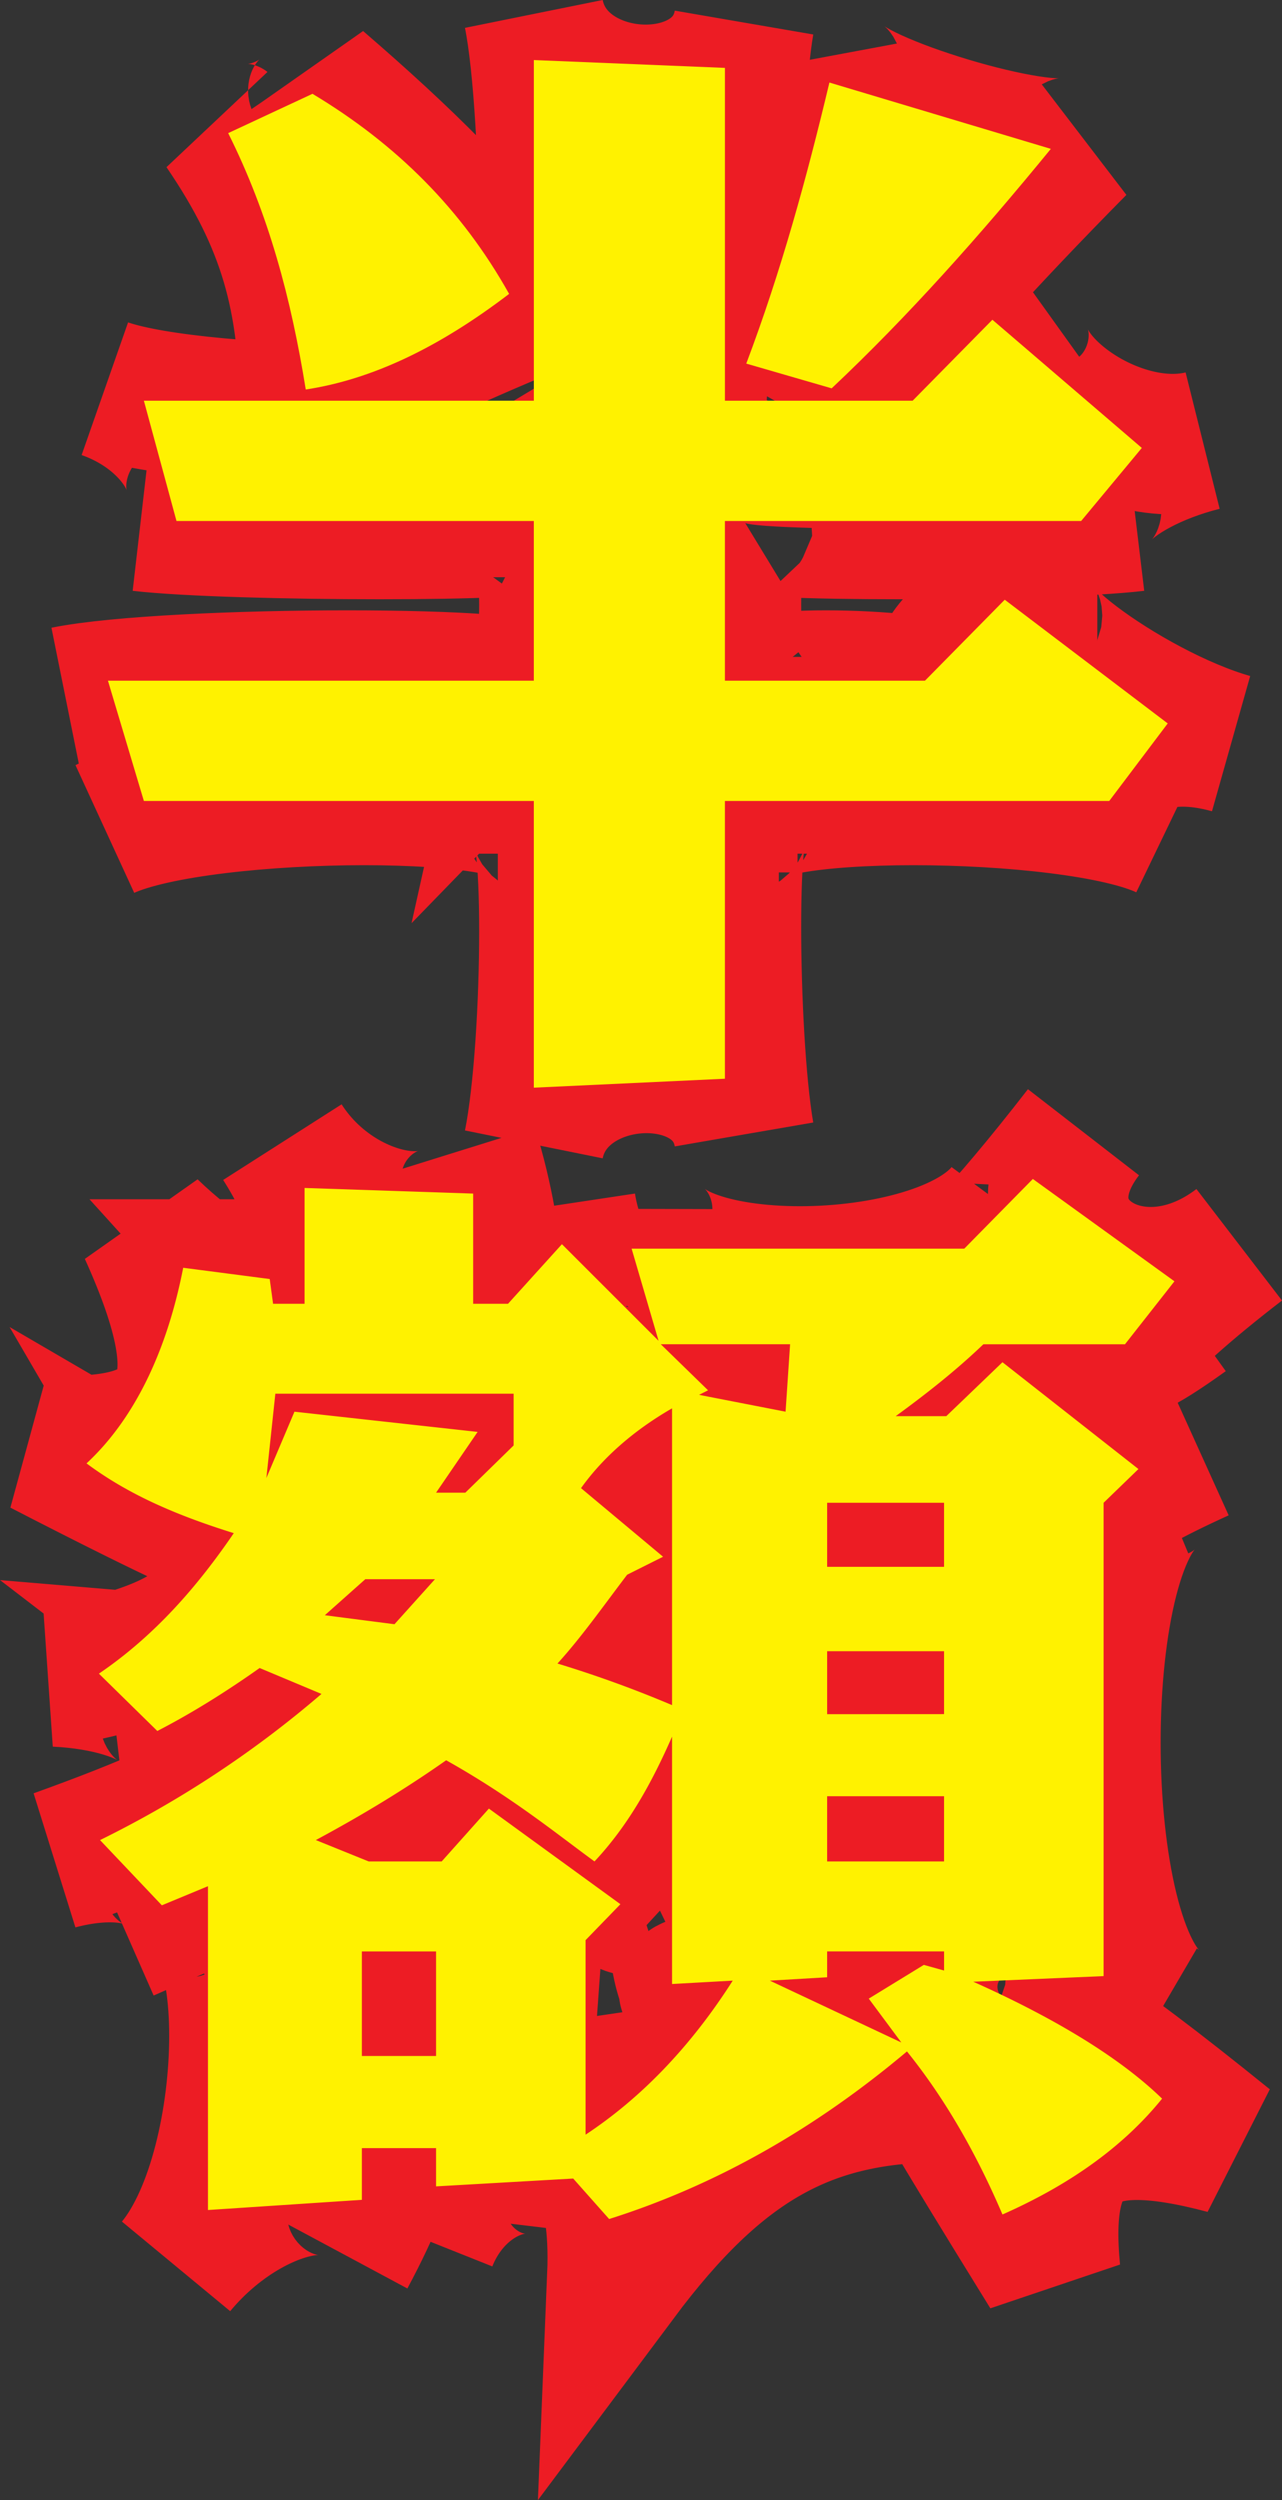
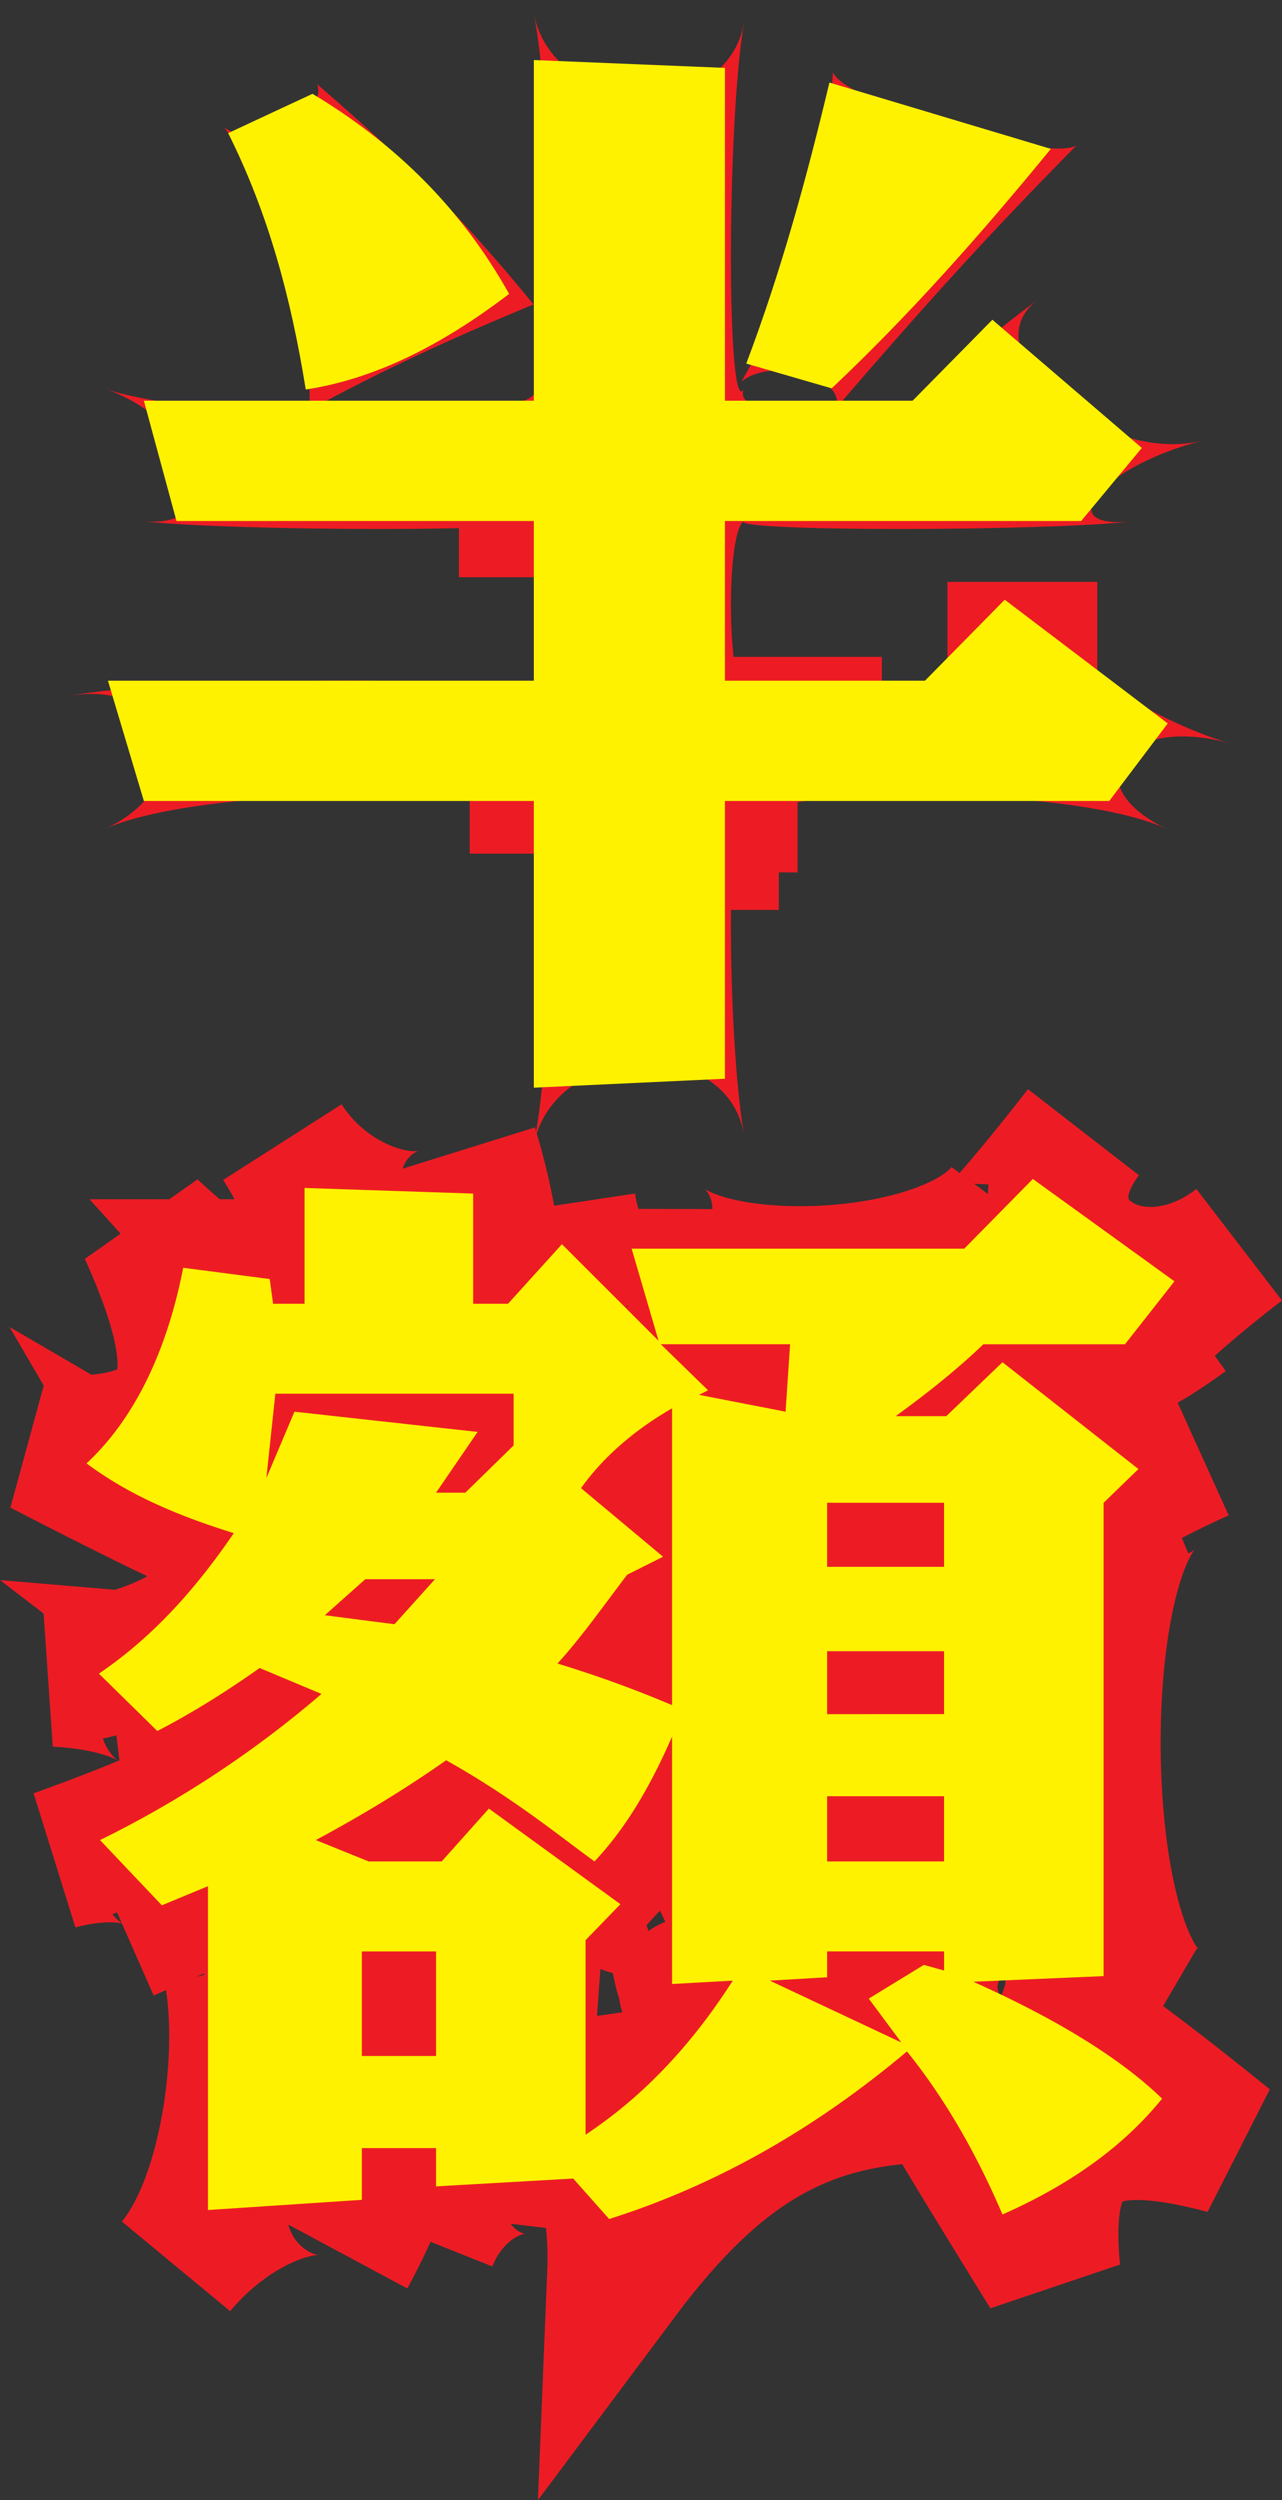
<svg xmlns="http://www.w3.org/2000/svg" width="68.432" height="133.392">
  <rect width="100%" height="100%" fill="#333333" stroke="none" />
  <path fill="#ed1c24" d="M28.495 37.17c1.11-1.141 1.11-8.805 0-9.372 1.11.567-16.058.567-20.984 0 4.926.567 3.36-5.21-1.914-7.058 5.273 1.847 24.008 1.847 22.898 0 1.11 1.847 1.11-14.512 0-19.997 1.11 5.485 10.29 5.864 11.22.461-.93 5.403-.93 21.383 0 19.536-.93 1.847 8.085 1.847 11.019 0-2.934 1.847.902-2.04 4.687-4.754-3.785 2.715 3.395 8.867 8.774 7.523-5.38 1.344-8.297 4.856-3.563 4.29-4.734.566-21.848.566-20.918 0-.93.566-.93 8.23 0 9.37-.93-1.14 8.68-1.14 11.746 0-3.066-1.14.77-5.027 4.684-4.75-3.914-.277 3.914 5.66 9.57 7.258-5.656-1.598-8.465 2.129-3.433 4.555-5.032-2.426-23.497-2.426-22.567 0-.93-2.426-.93 10.91 0 16.297-.93-5.387-10.11-4.953-11.219.53 1.11-5.483 1.11-19.253 0-16.827 1.11-2.426-17.625-2.426-22.898 0 5.273-2.426 3.547-8.203-2.11-7.063 5.657-1.14 26.118-1.14 25.008 0zM16.933 4.496c4.648 4.008 7.781 7.137 11.547 11.746-4.899 2.032-8.086 3.543-11.942 5.61-.03-5.953-1.109-10-4.554-15.047 1.5 1.16 5.55-.73 4.949-2.309zm22.644 15.871c3.297-5.796 4.54-10.332 4.883-16.5.738 1.633 11.371 4.82 13 3.895-5.027 5.082-8.484 8.969-12.867 14.055.711-1.63-3.39-2.82-5.016-1.45" />
-   <path fill="none" stroke="#ed1c24" stroke-width="7.5" d="M28.495 37.17c1.11-1.141 1.11-8.805 0-9.372 1.11.567-16.058.567-20.984 0 4.926.567 3.36-5.21-1.914-7.058 5.273 1.847 24.008 1.847 22.898 0 1.11 1.847 1.11-14.512 0-19.997 1.11 5.485 10.29 5.864 11.22.461-.93 5.403-.93 21.383 0 19.536-.93 1.847 8.085 1.847 11.019 0-2.934 1.847.902-2.04 4.687-4.754-3.785 2.715 3.395 8.867 8.774 7.523-5.38 1.344-8.297 4.856-3.563 4.29-4.734.566-21.848.566-20.918 0-.93.566-.93 8.23 0 9.37-.93-1.14 8.68-1.14 11.746 0-3.066-1.14.77-5.027 4.684-4.75-3.914-.277 3.914 5.66 9.57 7.258-5.656-1.598-8.465 2.129-3.433 4.555-5.032-2.426-23.497-2.426-22.567 0-.93-2.426-.93 10.91 0 16.297-.93-5.387-10.11-4.953-11.219.53 1.11-5.483 1.11-19.253 0-16.827 1.11-2.426-17.625-2.426-22.898 0 5.273-2.426 3.547-8.203-2.11-7.063 5.657-1.14 26.118-1.14 25.008 0zM16.933 4.496c4.648 4.008 7.781 7.137 11.547 11.746-4.899 2.032-8.086 3.543-11.942 5.61-.03-5.953-1.109-10-4.554-15.047 1.5 1.16 5.55-.73 4.949-2.309zm22.644 15.871c3.297-5.796 4.54-10.332 4.883-16.5.738 1.633 11.371 4.82 13 3.895-5.027 5.082-8.484 8.969-12.867 14.055.711-1.63-3.39-2.82-5.016-1.45zm0 0" />
  <path fill="#ed1c24" d="M13.226 67.736c3.816 4.218 5.328 4.218 1.847 0 3.481 4.218 3.481-1.344 0-6.797 3.481 5.453 11.579 5.722 9.899.332 1.68 5.39 1.68 10.683 0 6.465 1.68 4.218 3.351 4.218 2.047 0 1.304 4.218 3.898 1.355 3.168-3.496.73 4.851 5.375 9.496 5.672 5.671-.297 3.825-1.594-.601-1.582-5.41-.012 4.809 15.968 4.809 19.53 0-3.562 4.809-.269 1.457 4.028-4.09-4.297 5.547 2.508 10.461 8.313 6.004-5.805 4.457-8.18 7.48-2.903 3.696-5.277 3.785-12.082 3.785-8.316 0-5.117 5.082-6.574 6.215-5.145 4.222-2.832 3.02-.402 3.02 2.97 0-3.372 3.02-.673.43 3.3-3.168-3.973 3.598 2.559 8.727 7.984 6.27-5.425 2.457-7.097 4.074-2.047 1.98-5.05 2.094-5.05 24.825 0 27.782-5.05-2.957-11.312-2.688-7.652.332.442-1.184 3.465.707 11.086 6.863-7.512-2-10.05-.164-9.371 6.797-5.27-8.528-6.781-11.117-5.61-9.57-7.378-.036-12.132 2.664-17.488 9.832.227-5.551-1.5-7.493-2.113-2.375.613-5.118-5.973-4.739-8.047.46 2.074-5.199 2.074-7.035 0-2.242 2.074-4.793-1.488-4.793-4.355 0 2.867-4.793 2.867-2.308 0 3.035 2.867-5.343-4.532-4.859-9.043.594 4.511-5.453 4.511-21.004 0-19.004 4.511-2 2.297-1.082-2.707 1.121 5.004-2.203 2.035-5.336-3.63-3.828 9.606-3.449 13.169-5.824 13-8.578 3.302.055.333-1.187-3.628-1.52 2.125 1.63.504 2.602-6.004 3.7 5.05-.344 2.246-3.098-3.434-3.367 8.375-1.567 10.43-3.942 7.918-8.25 1.649.96-.73-.012-8.64-4.09 8.02.46 9.64-2.723 5.672-11.485 4.777 4.606 8.933 5.145 5.082.66 3.851 4.485 4.015 5.672.199 1.454zm13.293 8.886c-.938.121-2.934 3.036-2.442 3.567-.492-.531.91-.531 1.715 0-.804-.531 1.52-2.797 2.84-2.774-1.32-.023-1.32-2.507 0-3.035-1.32.528-12.766.528-13.992 0 1.226.528.793 4.578-.527 4.95 1.32-.372 2.671-3.56 1.652-3.895 1.02.336 9.816 1.308 10.754 1.187zm-.055 19.48c.375 1.356 6.691 5.946 7.719 5.61-1.028.336-2.7 2.063-2.047 2.11-.652-.047-.652 9.293 0 11.418 2.047-3.907 4.422-6.391 8.644-9.043-2.222-.477-5.14-.317-3.562.199-1.578-.516-1.578-12.395 0-14.516-2.547 4.336-3.684 6.387-4.555 7.324-2.53-.503-4.687-2.285-8.707-5.941-1.164 3.277-3.218 4.52-7.656 4.688 2.227 1.019 4.762 2.046 3.102 1.253 1.66.793 5.171.793 4.289 0 .882.793 3.148-1.746 2.773-3.101zm-4.773-9.038c-.157-.242 1.789-2.403 2.375-2.64-.586.237-3.934.237-4.09 0 .156.237-1.79 1.968-2.375 2.109.586-.141 3.933.289 4.09.53zm2.34 23.191c-.399-.554-.399-5.578 0-6.137-.399.56-3.961.56-4.356 0 .395.56.395 5.583 0 6.137.395-.554 3.957-.554 4.355 0zM34.096 84.4c-1.32 1.37-2.348 2.832-4.09 5.21 1.852-.761 3.688-.167 6.727 2.442-.61-1.582-.61-15.836 0-17.422-2.391 2.61-3.903 3.906-5.344 4.688.36.73 4.3 4.023 4.816 4.023-.515 0-2.242.863-2.11 1.059zm4.16-9.871c.184-.13-.246.086-.527.265.281-.18 4.437.63 5.078.989-.64-.36-.426-3.598.265-3.957-.69.359-6.898.359-7.59 0 .692.359 2.958 2.574 2.774 2.703zM48.905 109.5c-.476-.484-2.039-2.593-1.914-2.574-.125-.02 2.52-1.637 3.235-1.98-.715.343.258.613 1.187.332-.93.28-.93-.637 0-1.121-.93.484-6.547.484-6.863 0 .316.484.316 1.726 0 1.515.316.211-2.437.371-3.367.2.93.171 7.246 3.144 7.722 3.628zm2.356-9.726c-.625-.348-.625-3.48 0-3.828-.625.347-6.242.347-6.863 0 .62.347.62 3.48 0 3.828.62-.348 6.238-.348 6.863 0zm0-7.867c-.625-.336-.625-3.36 0-3.696-.625.336-6.242.336-6.863 0 .62.336.62 3.36 0 3.696.62-.336 6.238-.336 6.863 0zm0-7.856c-.625-.34-.625-3.418 0-3.762-.625.344-6.242.344-6.863 0 .62.344.62 3.422 0 3.762.62-.34 6.238-.34 6.863 0" />
  <path fill="none" stroke="#ed1c24" stroke-width="7.5" d="M13.226 67.736c3.816 4.218 5.328 4.218 1.847 0 3.481 4.218 3.481-1.344 0-6.797 3.481 5.453 11.579 5.722 9.899.332 1.68 5.39 1.68 10.683 0 6.465 1.68 4.218 3.351 4.218 2.047 0 1.304 4.218 3.898 1.355 3.168-3.496.73 4.851 5.375 9.496 5.672 5.671-.297 3.825-1.594-.601-1.582-5.41-.012 4.809 15.968 4.809 19.53 0-3.562 4.809-.269 1.457 4.028-4.09-4.297 5.547 2.508 10.461 8.313 6.004-5.805 4.457-8.18 7.48-2.903 3.696-5.277 3.785-12.082 3.785-8.316 0-5.117 5.082-6.574 6.215-5.145 4.222-2.832 3.02-.402 3.02 2.97 0-3.372 3.02-.673.43 3.3-3.168-3.973 3.598 2.559 8.727 7.984 6.27-5.425 2.457-7.097 4.074-2.047 1.98-5.05 2.094-5.05 24.825 0 27.782-5.05-2.957-11.312-2.688-7.652.332.442-1.184 3.465.707 11.086 6.863-7.512-2-10.05-.164-9.371 6.797-5.27-8.528-6.781-11.117-5.61-9.57-7.378-.036-12.132 2.664-17.488 9.832.227-5.551-1.5-7.493-2.113-2.375.613-5.118-5.973-4.739-8.047.46 2.074-5.199 2.074-7.035 0-2.242 2.074-4.793-1.488-4.793-4.355 0 2.867-4.793 2.867-2.308 0 3.035 2.867-5.343-4.532-4.859-9.043.594 4.511-5.453 4.511-21.004 0-19.004 4.511-2 2.297-1.082-2.707 1.121 5.004-2.203 2.035-5.336-3.63-3.828 9.606-3.449 13.169-5.824 13-8.578 3.302.055.333-1.187-3.628-1.52 2.125 1.63.504 2.602-6.004 3.7 5.05-.344 2.246-3.098-3.434-3.367 8.375-1.567 10.43-3.942 7.918-8.25 1.649.96-.73-.012-8.64-4.09 8.02.46 9.64-2.723 5.672-11.485 4.777 4.606 8.933 5.145 5.082.66 3.851 4.485 4.015 5.672.199 1.454zm13.293 8.886c-.938.121-2.934 3.036-2.442 3.567-.492-.531.91-.531 1.715 0-.804-.531 1.52-2.797 2.84-2.774-1.32-.023-1.32-2.507 0-3.035-1.32.528-12.766.528-13.992 0 1.226.528.793 4.578-.527 4.95 1.32-.372 2.671-3.56 1.652-3.895 1.02.336 9.816 1.308 10.754 1.187zm-.055 19.48c.375 1.356 6.692 5.946 7.719 5.61-1.027.336-2.7 2.063-2.047 2.11-.652-.047-.652 9.293 0 11.418 2.047-3.907 4.422-6.391 8.645-9.043-2.223-.477-5.141-.317-3.563.199-1.578-.516-1.578-12.395 0-14.516-2.547 4.336-3.684 6.387-4.555 7.324-2.53-.503-4.687-2.285-8.707-5.941-1.164 3.277-3.218 4.52-7.656 4.688 2.227 1.019 4.762 2.046 3.102 1.253 1.66.793 5.171.793 4.289 0 .882.793 3.148-1.746 2.773-3.101zm-4.773-9.038c-.157-.242 1.789-2.403 2.375-2.64-.586.237-3.934.237-4.09 0 .156.237-1.79 1.968-2.375 2.109.586-.141 3.933.289 4.09.53zm2.34 23.191c-.399-.554-.399-5.578 0-6.137-.399.56-3.961.56-4.356 0 .395.56.395 5.583 0 6.137.395-.554 3.957-.554 4.356 0zM34.097 84.4c-1.32 1.37-2.348 2.832-4.09 5.21 1.852-.761 3.688-.167 6.727 2.442-.61-1.582-.61-15.836 0-17.422-2.391 2.61-3.903 3.906-5.344 4.688.36.73 4.3 4.023 4.816 4.023-.515 0-2.242.863-2.11 1.059zm4.16-9.871c.184-.13-.246.086-.527.265.281-.18 4.437.63 5.078.989-.64-.36-.426-3.598.265-3.957-.69.359-6.898.359-7.59 0 .692.359 2.958 2.574 2.774 2.703zM48.906 109.5c-.477-.484-2.04-2.593-1.915-2.574-.125-.02 2.52-1.637 3.235-1.98-.715.343.258.613 1.187.332-.93.28-.93-.637 0-1.121-.93.484-6.547.484-6.863 0 .316.484.316 1.726 0 1.515.316.211-2.437.371-3.367.2.93.171 7.246 3.144 7.723 3.628zm2.355-9.726c-.625-.348-.625-3.48 0-3.828-.625.347-6.242.347-6.863 0 .62.347.62 3.48 0 3.828.62-.348 6.238-.348 6.863 0zm0-7.867c-.625-.336-.625-3.36 0-3.696-.625.336-6.242.336-6.863 0 .62.336.62 3.36 0 3.696.62-.336 6.238-.336 6.863 0zm0-7.856c-.625-.34-.625-3.418 0-3.762-.625.344-6.242.344-6.863 0 .62.344.62 3.422 0 3.762.62-.34 6.238-.34 6.863 0zm0 0" />
  <path fill="#fff200" d="M14.577 69.564h1.68v-6.18l9 .3v5.88h1.86l2.878-3.18 5.16 5.156-1.44-4.918h17.757l3.66-3.718 7.559 5.46-2.641 3.36h-7.559c-1.5 1.437-3.12 2.7-4.68 3.836h2.7l3-2.879 7.258 5.7-1.86 1.8v25.254l-6.957.3c4.559 2.04 7.918 4.141 10.079 6.239-2.04 2.52-4.86 4.562-8.52 6.18-1.438-3.36-3.117-6.239-5.098-8.7-4.922 4.141-10.199 7.141-15.898 8.942l-1.918-2.16-7.32.418v-2.04h-3.961v2.758l-8.215.543v-17.277l-2.461 1.02-3.3-3.48a56.106 56.106 0 0 0 11.82-7.798l-3.301-1.383c-2.04 1.442-3.84 2.524-5.461 3.36L5.28 89.298c3-2.039 5.277-4.68 7.199-7.496-2.88-.902-5.52-1.98-7.86-3.723 2.457-2.277 4.258-5.816 5.16-10.437l4.618.601zM25.495 76.4l-2.218 3.242h1.562l2.578-2.52v-2.761H14.698l-.48 4.5 1.5-3.54zm.602 20.097 7.02 5.102-1.86 1.918v10.379c3-1.98 5.637-4.738 7.856-8.219l-3.239.18v-13.2c-1.078 2.461-2.34 4.743-4.14 6.66-1.977-1.437-4.38-3.417-7.918-5.398-2.22 1.559-4.5 2.938-6.957 4.258l2.82 1.14h3.898zm-5.04-9.836 2.161-2.402h-3.719l-2.16 1.922zm2.22 23.036v-5.579h-3.961v5.579zM33.476 84.02c-1.32 1.738-2.461 3.36-3.719 4.738a61.811 61.811 0 0 1 6.117 2.219V75.142c-1.98 1.14-3.66 2.578-4.86 4.258l4.38 3.66zm4.32-9.84-.48.242 4.617.899.242-3.598h-6.902zm10.317 34.797-1.739-2.34 2.938-1.8 1.082.3v-1.02h-6.242v1.38l-3.059.18zm2.28-9.66v-3.48h-6.241v3.48zm0-7.86V88.1h-6.241v3.36zm0-7.859V80.18h-6.241v3.418h6.242" />
  <path fill="#ed1c24" d="M33.073 45.548v-6h-8v6h8m8.5 3v-6h-8v6h8" />
-   <path fill="#ed1c24" d="M44.073 45.548v-6h-8v6h8m-9.5 4.5v-6h-8v6h8" />
  <path fill="#ed1c24" d="M42.573 46.548v-6h-8v6h8m16-9.5v-6h-8v6h8" />
  <path fill="#ed1c24" d="M47.073 41.048v-6h-8v6h8m-14.578-10.25v-6h-8v6h8" />
  <path fill="#fff200" d="M28.495 36.318v-8.52H9.421L7.68 21.38h20.816V3.204l10.2.418V21.38h10.02l4.257-4.32 7.976 6.84-3.238 3.898H38.695v8.52h10.68l4.257-4.32 8.7 6.601-3.122 4.137H38.695v14.82l-10.2.477V42.736H7.68l-1.918-6.418zM16.68 5.005c4.5 2.7 7.977 6.176 10.496 10.676-3.777 2.879-7.316 4.559-10.855 5.102-.782-4.86-1.98-9.36-4.141-13.68zM39.835 19.4c1.86-4.918 3.238-9.957 4.438-14.996l11.82 3.539c-3.781 4.62-7.621 8.937-11.7 12.777l-4.558-1.32" />
</svg>